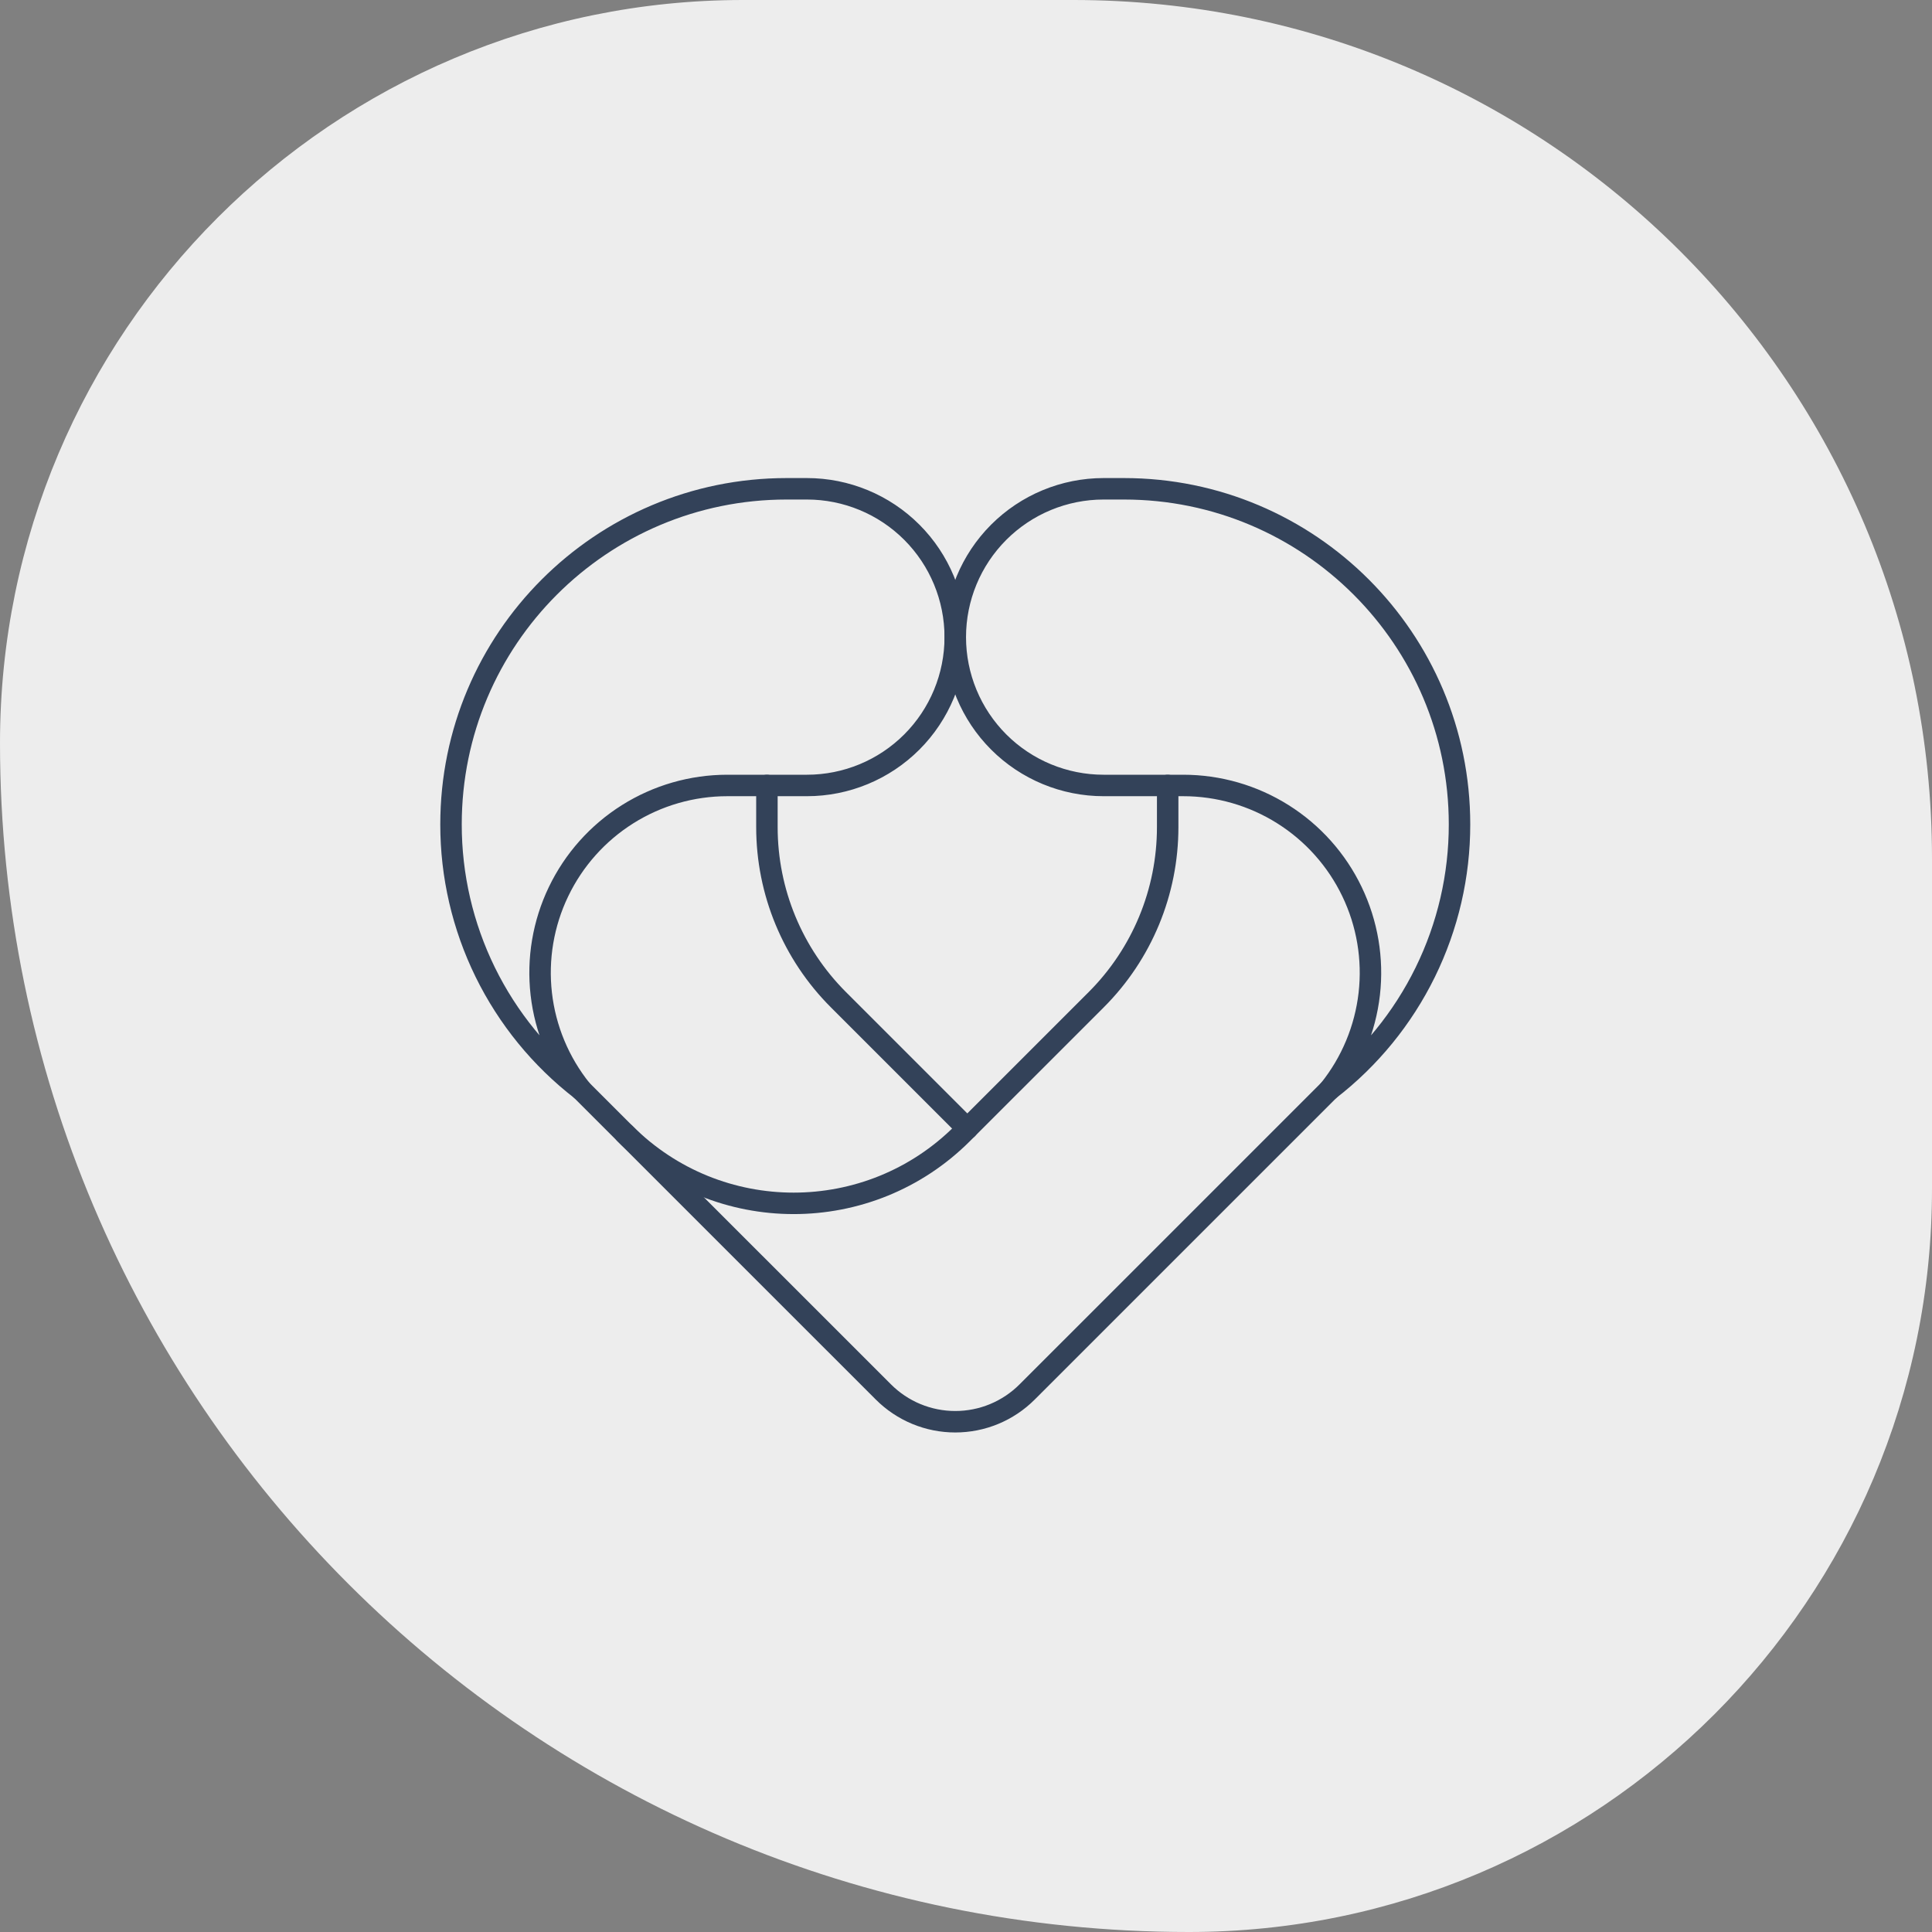
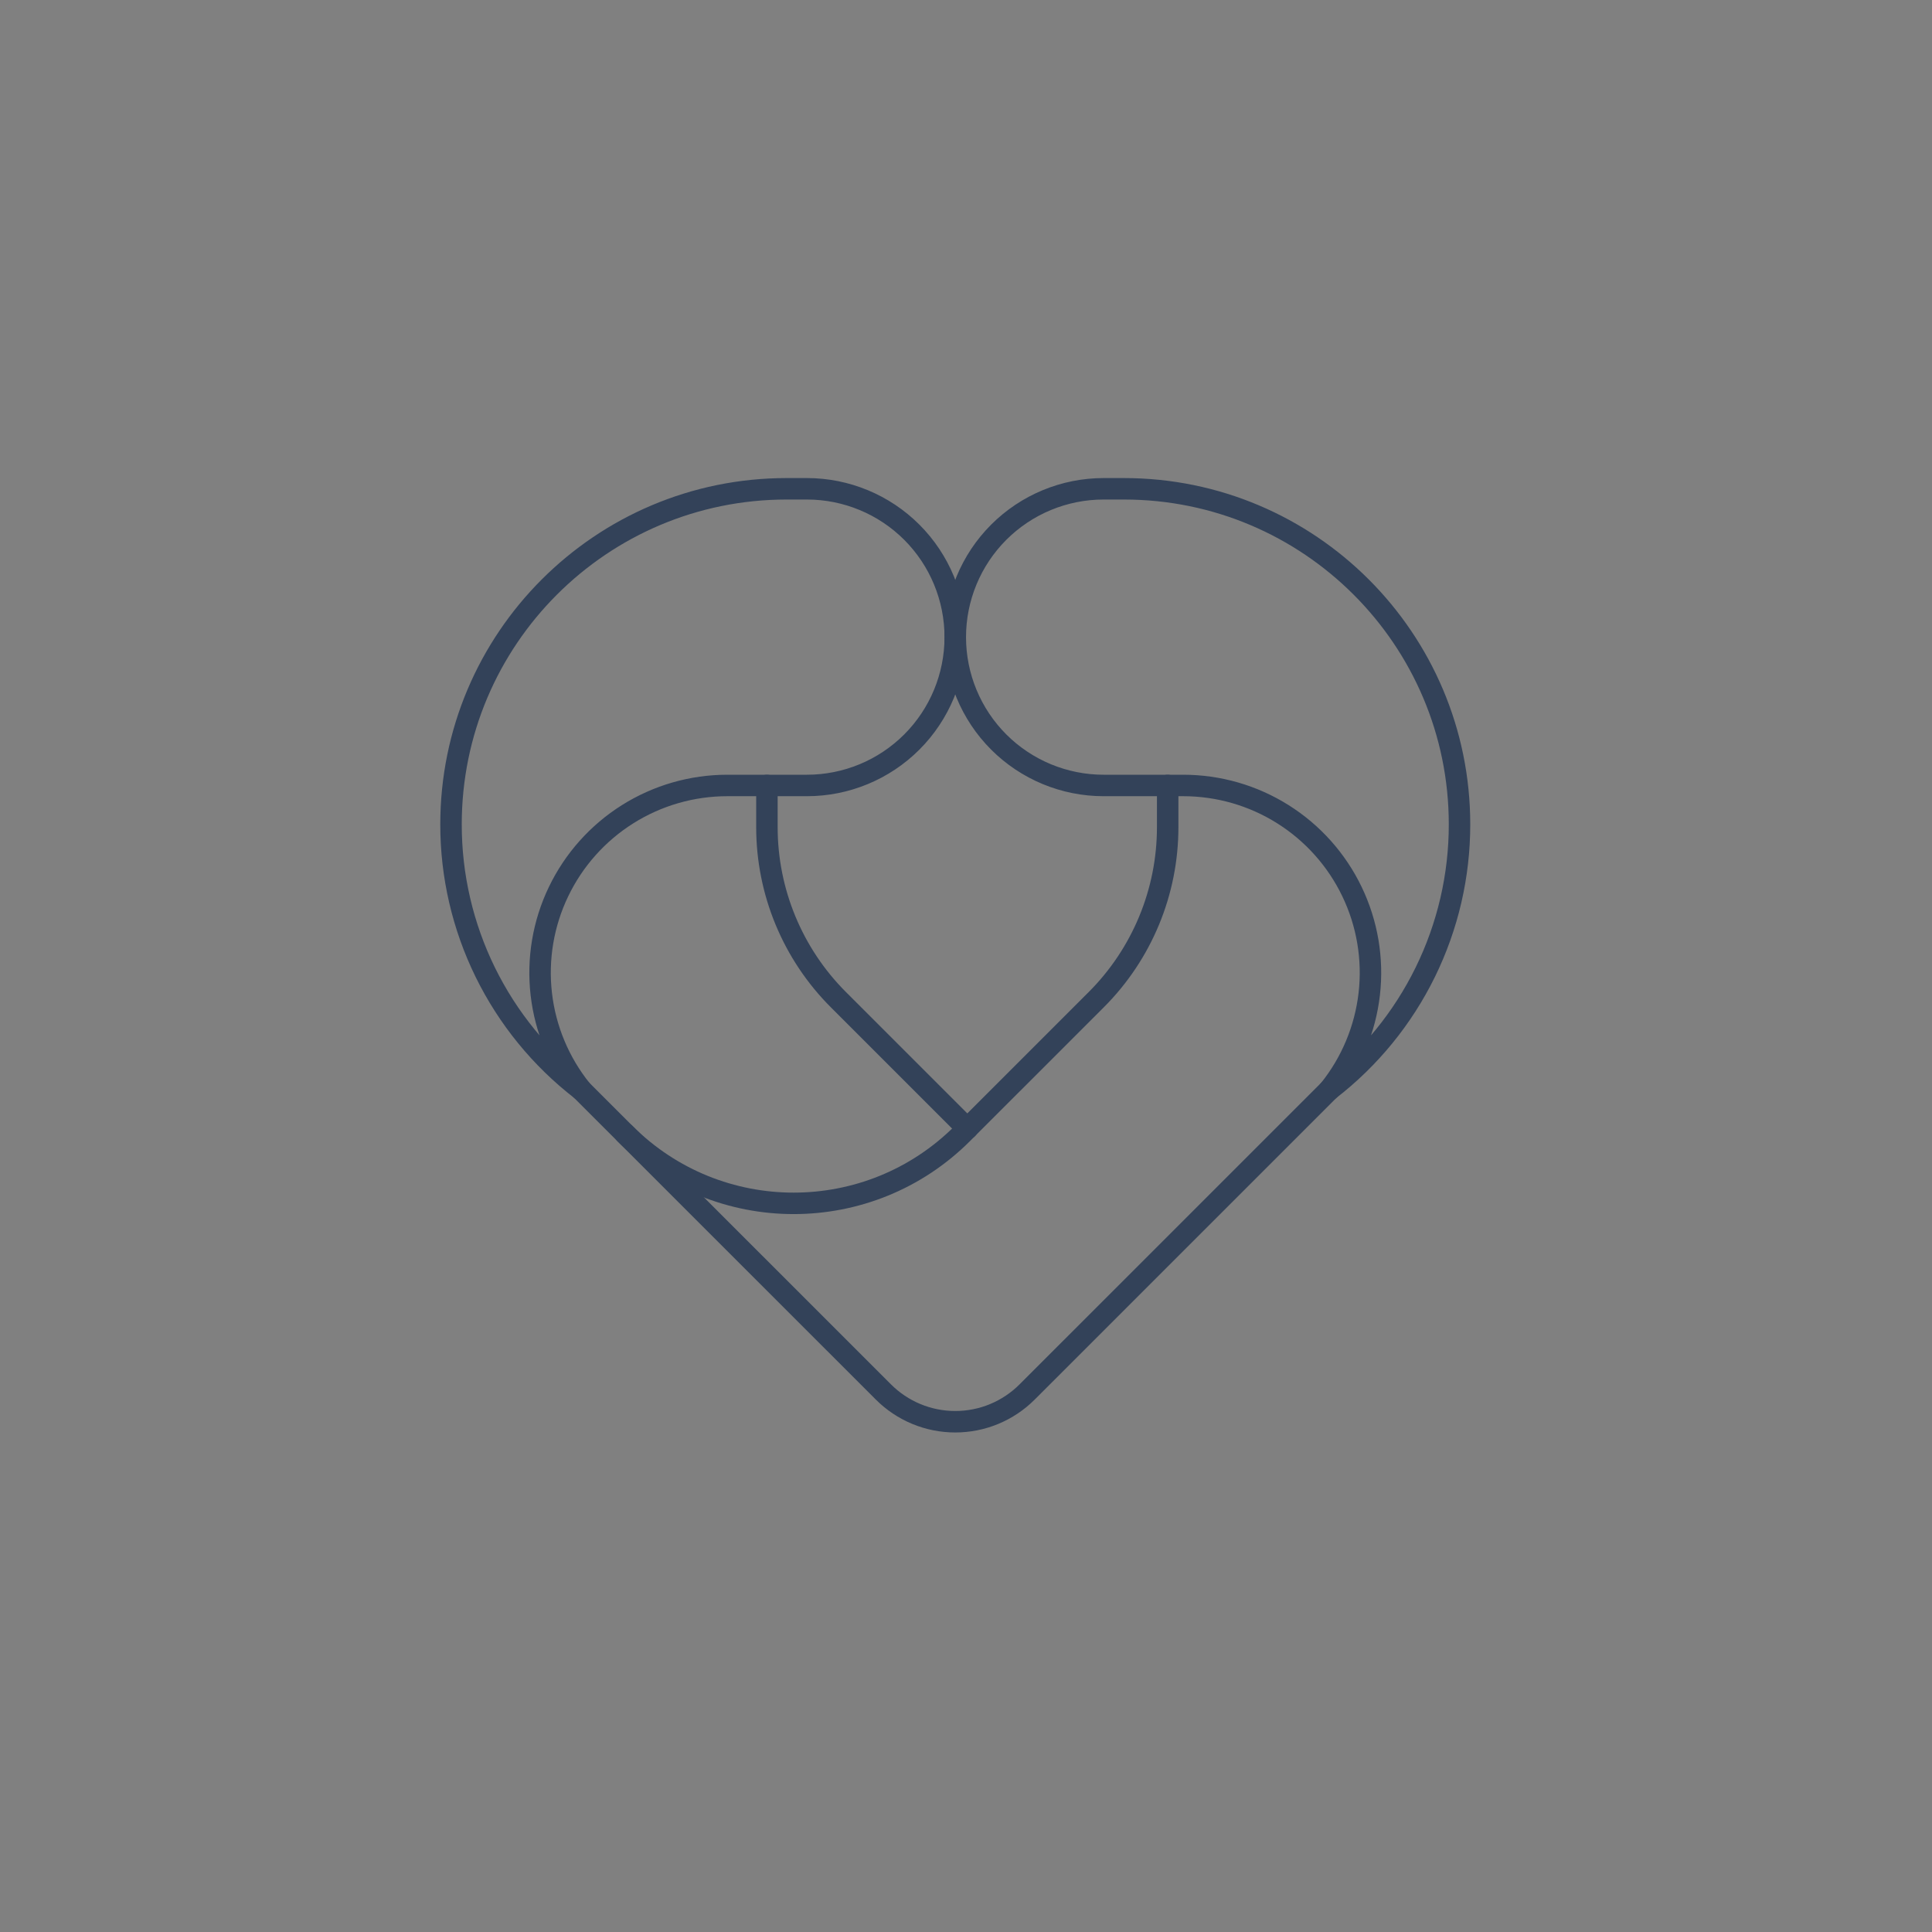
<svg xmlns="http://www.w3.org/2000/svg" width="90" height="90" viewBox="0 0 90 90" fill="none">
  <rect x="0" y="0" width="90" height="90" fill="#808080" stroke="none" />
-   <path d="M0 34.615C0 15.498 15.498 0 34.615 0H50C72.091 0 90 17.909 90 40V55.385C90 74.502 74.502 90 55.385 90C24.797 90 0 65.204 0 34.615Z" fill="#EDEDED" />
  <path d="M36.643 22.77C28.009 22.77 21.01 29.769 21.01 38.403C21.008 40.79 21.554 43.147 22.605 45.29C23.657 47.433 25.186 49.307 27.075 50.767C26.047 49.484 25.402 47.938 25.215 46.305C25.028 44.672 25.306 43.019 26.018 41.538C26.729 40.056 27.845 38.805 29.236 37.93C30.628 37.054 32.238 36.59 33.882 36.59H37.59C39.422 36.59 41.18 35.862 42.476 34.566C43.771 33.27 44.499 31.513 44.499 29.68C44.499 27.848 43.771 26.09 42.476 24.794C41.18 23.498 39.422 22.77 37.59 22.77H36.643Z" stroke="#334259" stroke-linecap="round" stroke-linejoin="round" />
  <path d="M52.357 22.77C60.991 22.77 67.99 29.769 67.99 38.403C67.992 40.79 67.446 43.147 66.394 45.29C65.343 47.433 63.814 49.307 61.925 50.767C62.953 49.484 63.597 47.938 63.785 46.305C63.972 44.672 63.694 43.019 62.982 41.538C62.271 40.056 61.155 38.805 59.764 37.93C58.373 37.054 56.762 36.59 55.118 36.59H51.41C49.578 36.59 47.82 35.862 46.524 34.566C45.229 33.27 44.501 31.513 44.501 29.68C44.501 27.848 45.229 26.09 46.524 24.794C47.82 23.498 49.578 22.77 51.41 22.77H52.357Z" stroke="#334259" stroke-linecap="round" stroke-linejoin="round" />
  <path d="M27.075 50.768L41.152 64.843C41.592 65.283 42.114 65.632 42.688 65.87C43.263 66.108 43.878 66.23 44.5 66.23C45.122 66.23 45.738 66.108 46.312 65.87C46.886 65.632 47.408 65.283 47.848 64.843L61.925 50.767" stroke="#334259" stroke-linecap="round" stroke-linejoin="round" />
  <path d="M29.107 52.799C33.45 57.143 40.493 57.143 44.836 52.799L51.068 46.568C53.199 44.437 54.396 41.546 54.395 38.532V36.59" stroke="#334259" stroke-linecap="round" stroke-linejoin="round" />
  <path d="M45.062 52.575L39.055 46.568C36.924 44.437 35.726 41.547 35.726 38.532V36.59" stroke="#334259" stroke-linecap="round" stroke-linejoin="round" />
</svg>